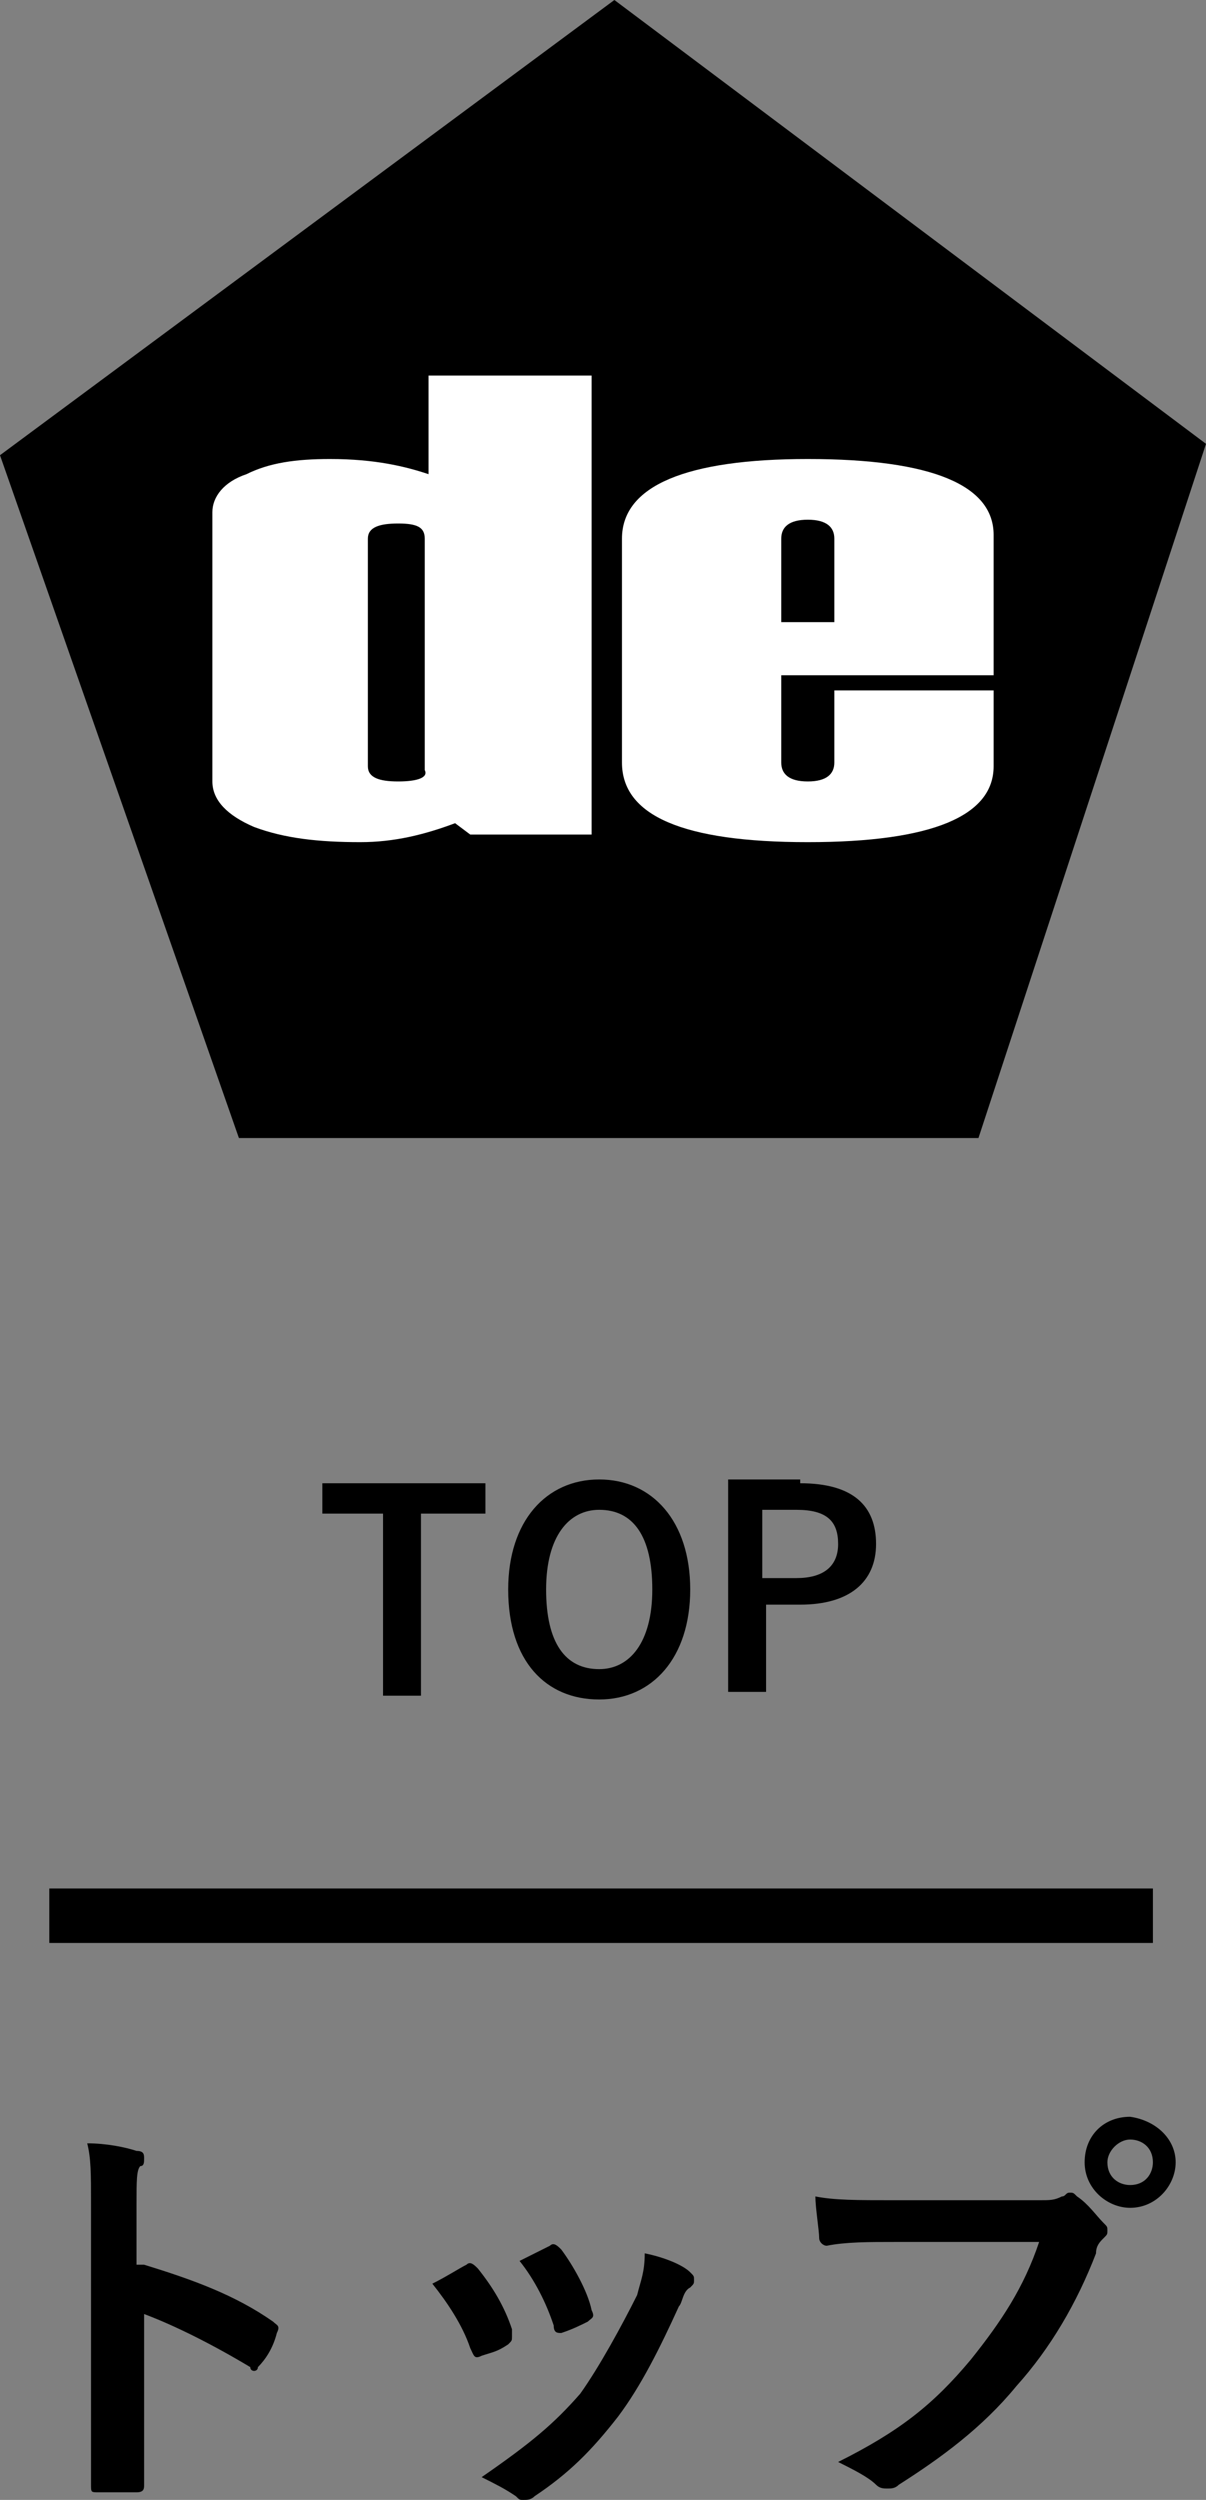
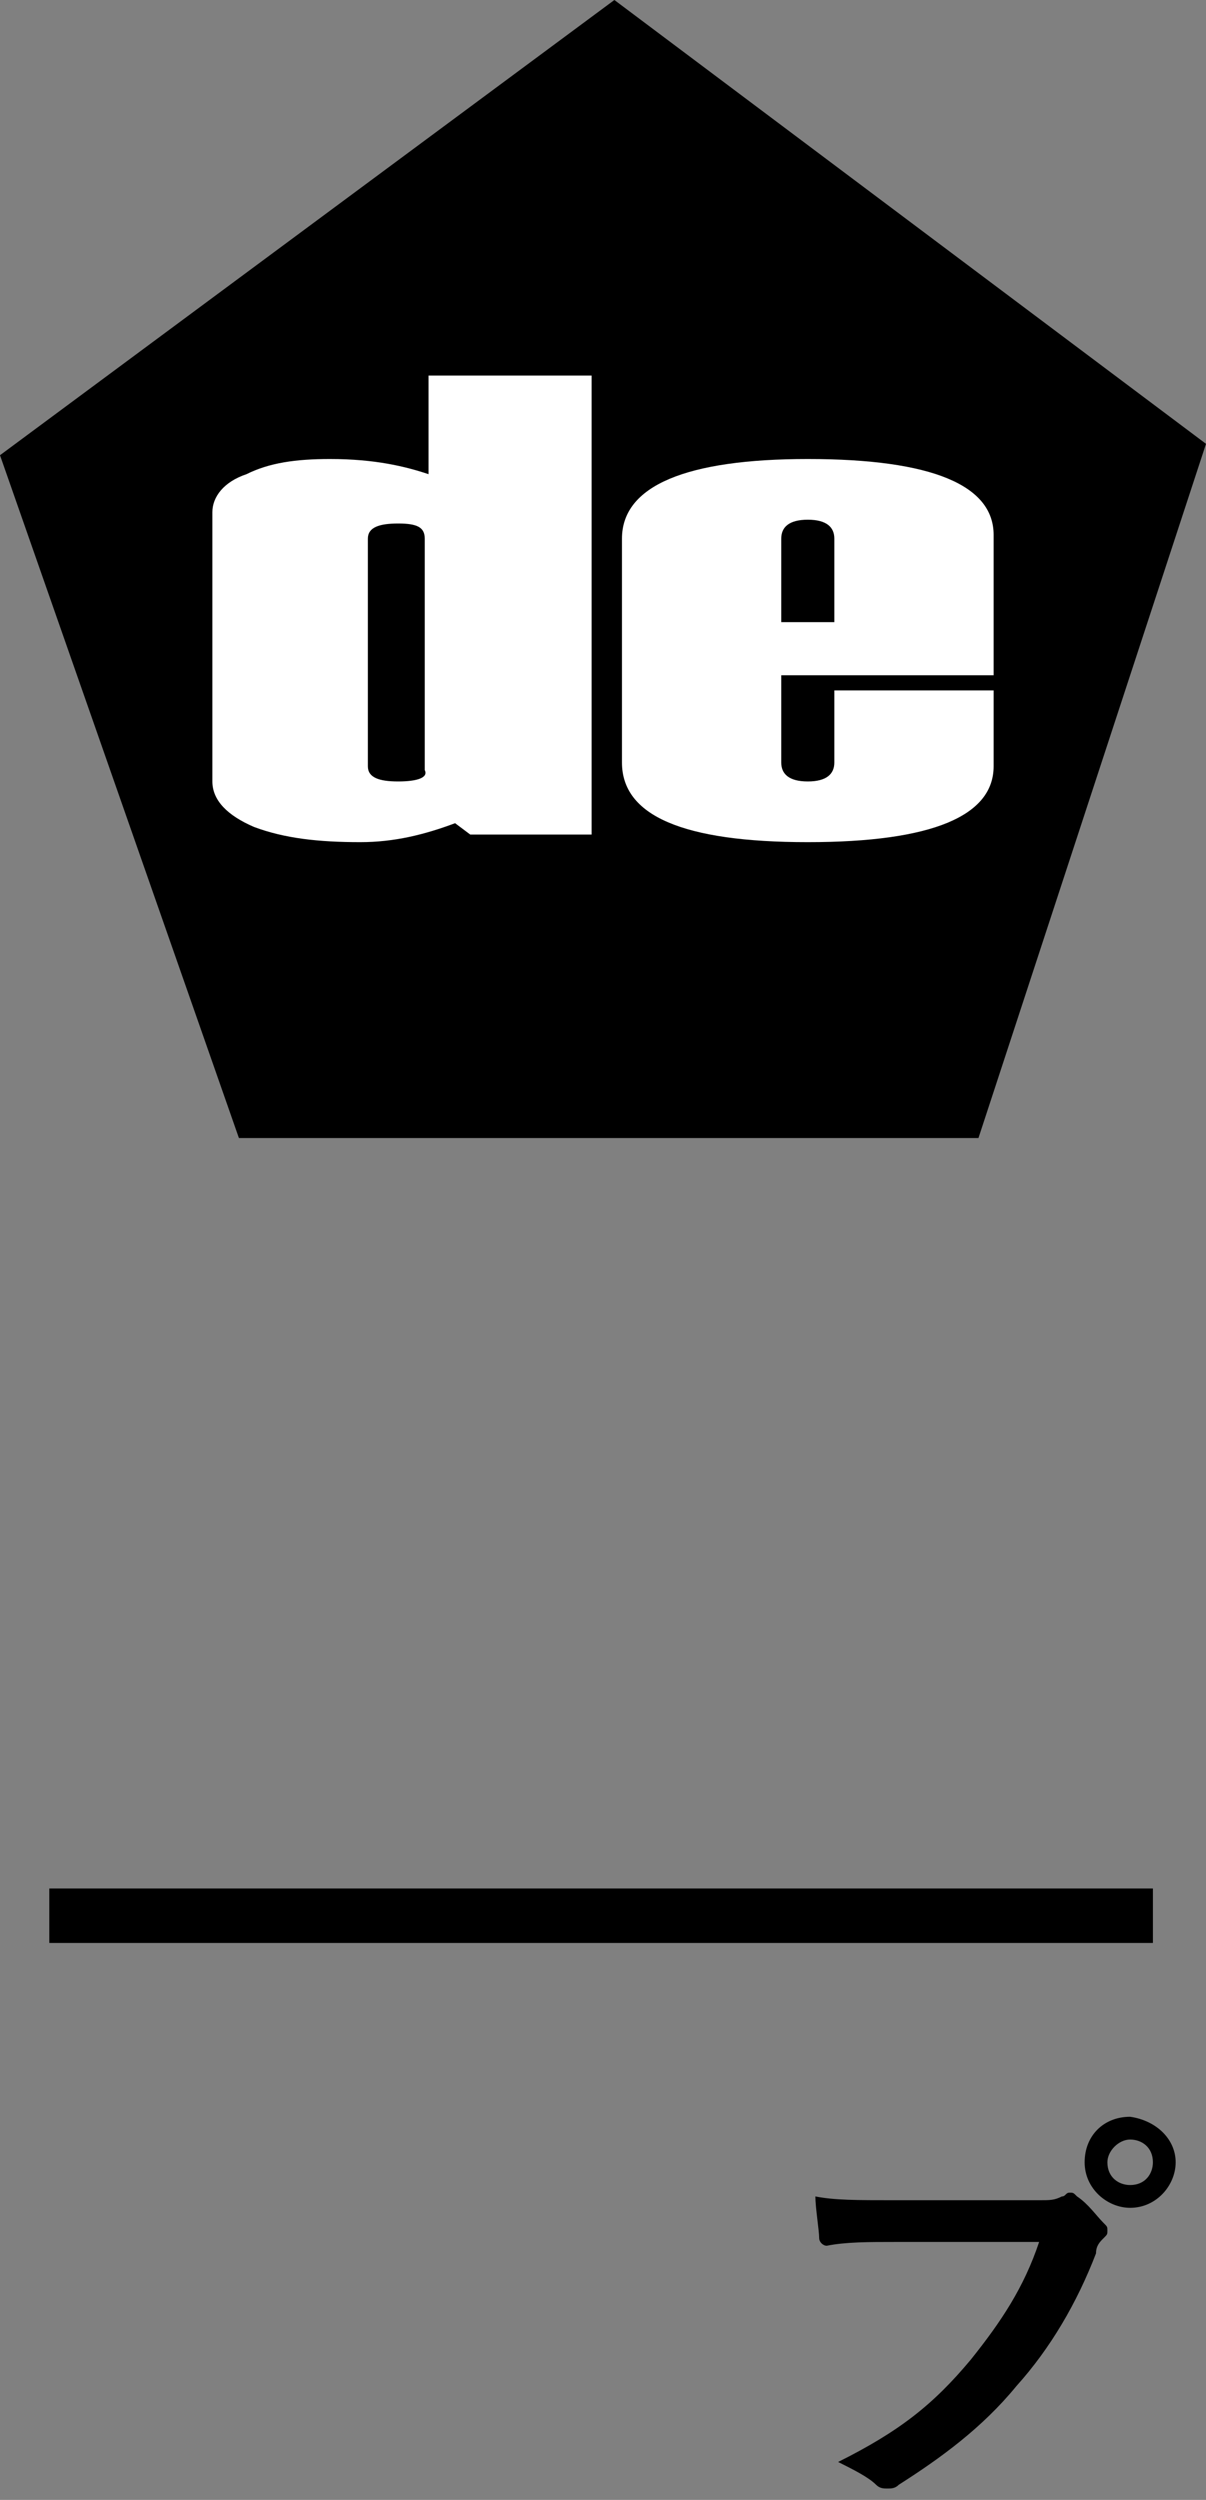
<svg xmlns="http://www.w3.org/2000/svg" version="1.1" id="レイヤー_1" x="0px" y="0px" width="31.8px" height="65.9px" viewBox="0 0 31.8 65.9" style="enable-background:new 0 0 31.8 65.9;" xml:space="preserve">
  <rect x="0" y="0" width="31.8" height="65.9" fill="#808080" stroke="none" />
  <style type="text/css">
	.st0{fill:#FFFFFF;}
	.st1{fill:none;stroke:#000000;stroke-width:1.436;stroke-miterlimit:10;}
</style>
  <g>
    <g>
-       <path d="M3.8,59.7c1.3,0.4,2.4,0.8,3.4,1.5c0.1,0.1,0.2,0.1,0.1,0.3c-0.1,0.4-0.3,0.7-0.5,0.9c0,0.1-0.1,0.1-0.1,0.1    c0,0-0.1,0-0.1-0.1c-1-0.6-2-1.1-2.8-1.4v2.4c0,0.7,0,1.3,0,2.1c0,0.1,0,0.2-0.2,0.2c-0.3,0-0.6,0-1,0c-0.2,0-0.2,0-0.2-0.2    c0-0.8,0-1.4,0-2.1v-5.3c0-0.8,0-1.2-0.1-1.6c0.5,0,1,0.1,1.3,0.2c0.2,0,0.2,0.1,0.2,0.2c0,0.1,0,0.2-0.1,0.2    c-0.1,0.1-0.1,0.4-0.1,1V59.7z" />
-       <path d="M12.3,59.7c0.1-0.1,0.2,0,0.3,0.1c0.4,0.5,0.7,1,0.9,1.6c0,0.1,0,0.1,0,0.2c0,0.1,0,0.1-0.1,0.2c-0.3,0.2-0.4,0.2-0.7,0.3    c-0.2,0.1-0.2,0-0.3-0.2c-0.2-0.6-0.6-1.2-1-1.7C11.8,60,12.1,59.8,12.3,59.7z M18.2,59.9c0.1,0.1,0.1,0.1,0.1,0.2    c0,0.1,0,0.1-0.1,0.2c-0.2,0.1-0.2,0.4-0.3,0.5c-0.5,1.1-1,2.1-1.6,2.9c-0.7,0.9-1.3,1.5-2.2,2.1c-0.1,0.1-0.2,0.1-0.3,0.1    c-0.1,0-0.1,0-0.2-0.1c-0.3-0.2-0.5-0.3-0.9-0.5c1.3-0.9,1.9-1.4,2.6-2.2c0.5-0.7,1.1-1.8,1.5-2.6c0.1-0.4,0.2-0.6,0.2-1.1    C17.5,59.5,18,59.7,18.2,59.9z M14.5,59.2c0.1-0.1,0.2,0,0.3,0.1c0.3,0.4,0.7,1.1,0.8,1.6c0.1,0.2,0,0.2-0.1,0.3    c-0.2,0.1-0.4,0.2-0.7,0.3c-0.1,0-0.2,0-0.2-0.2c-0.2-0.6-0.5-1.2-0.9-1.7C14.1,59.4,14.3,59.3,14.5,59.2z" />
      <path d="M23.6,59.1c-0.7,0-1.3,0-1.8,0.1c-0.1,0-0.2-0.1-0.2-0.2c0-0.2-0.1-0.8-0.1-1.1c0.5,0.1,1.1,0.1,2.1,0.1h3.8    c0.3,0,0.4,0,0.6-0.1c0.1,0,0.1-0.1,0.2-0.1c0.1,0,0.1,0,0.2,0.1c0.3,0.2,0.5,0.5,0.7,0.7c0.1,0.1,0.1,0.1,0.1,0.2    c0,0.1,0,0.1-0.1,0.2c-0.1,0.1-0.2,0.2-0.2,0.4c-0.5,1.3-1.2,2.5-2.1,3.5c-0.9,1.1-2,1.9-3.1,2.6c-0.1,0.1-0.2,0.1-0.3,0.1    c-0.1,0-0.2,0-0.3-0.1c-0.2-0.2-0.6-0.4-1-0.6c1.6-0.8,2.5-1.5,3.5-2.7c0.8-1,1.4-1.9,1.8-3.1H23.6z M31,57c0,0.6-0.5,1.2-1.2,1.2    c-0.6,0-1.2-0.5-1.2-1.2c0-0.7,0.5-1.2,1.2-1.2C30.5,55.9,31,56.4,31,57z M29.2,57c0,0.4,0.3,0.6,0.6,0.6c0.4,0,0.6-0.3,0.6-0.6    c0-0.4-0.3-0.6-0.6-0.6C29.5,56.4,29.2,56.7,29.2,57z" />
    </g>
    <polygon points="16.2,0 0,12 6.3,30 25.8,30 31.8,11.7  " />
    <g>
      <path class="st0" d="M10.5,20.6c-0.5,0-0.8-0.1-0.8-0.4v-6c0-0.3,0.3-0.4,0.8-0.4c0.5,0,0.7,0.1,0.7,0.4v6.1    C11.3,20.5,11,20.6,10.5,20.6z M15.5,9.9h-4.2v2.6c-0.6-0.2-1.4-0.4-2.6-0.4c-0.9,0-1.6,0.1-2.2,0.4c-0.6,0.2-0.9,0.6-0.9,1v7.1    c0,0.5,0.4,0.9,1.1,1.2c0.8,0.3,1.7,0.4,2.8,0.4c0.9,0,1.7-0.2,2.5-0.5l0.4,0.3h3.2V9.9z" />
      <path class="st0" d="M20.6,16.4v-2.2c0-0.3,0.2-0.5,0.7-0.5c0.5,0,0.7,0.2,0.7,0.5v2.2H20.6z M26.2,14.1c0-1.3-1.6-2-4.9-2    c-3.2,0-4.9,0.7-4.9,2.1v5.9c0,1.4,1.6,2.1,4.9,2.1c3.3,0,4.9-0.7,4.9-2v-2H22v1.9c0,0.3-0.2,0.5-0.7,0.5c-0.5,0-0.7-0.2-0.7-0.5    v-2.3h5.6V14.1z" />
    </g>
    <line class="st1" x1="1.3" y1="50.5" x2="30.4" y2="50.5" />
    <g>
-       <path d="M12.8,39.9h-1.7v4.8h-1v-4.8H8.5v-0.8h4.3V39.9z" />
-       <path d="M18.2,41.9c0,1.8-1,2.9-2.4,2.9c-1.4,0-2.4-1-2.4-2.9c0-1.8,1-2.9,2.4-2.9C17.2,39,18.2,40.1,18.2,41.9z M14.4,41.9    c0,1.4,0.5,2.1,1.4,2.1c0.8,0,1.4-0.7,1.4-2.1c0-1.4-0.5-2.1-1.4-2.1C15,39.8,14.4,40.5,14.4,41.9z" />
-       <path d="M21.1,39.1c1.4,0,2,0.6,2,1.6c0,1-0.7,1.6-2,1.6h-0.9v2.3h-1v-5.6H21.1z M20.1,41.6h0.9c0.7,0,1.1-0.3,1.1-0.9    c0-0.6-0.3-0.9-1.1-0.9h-0.9V41.6z" />
-     </g>
+       </g>
  </g>
</svg>